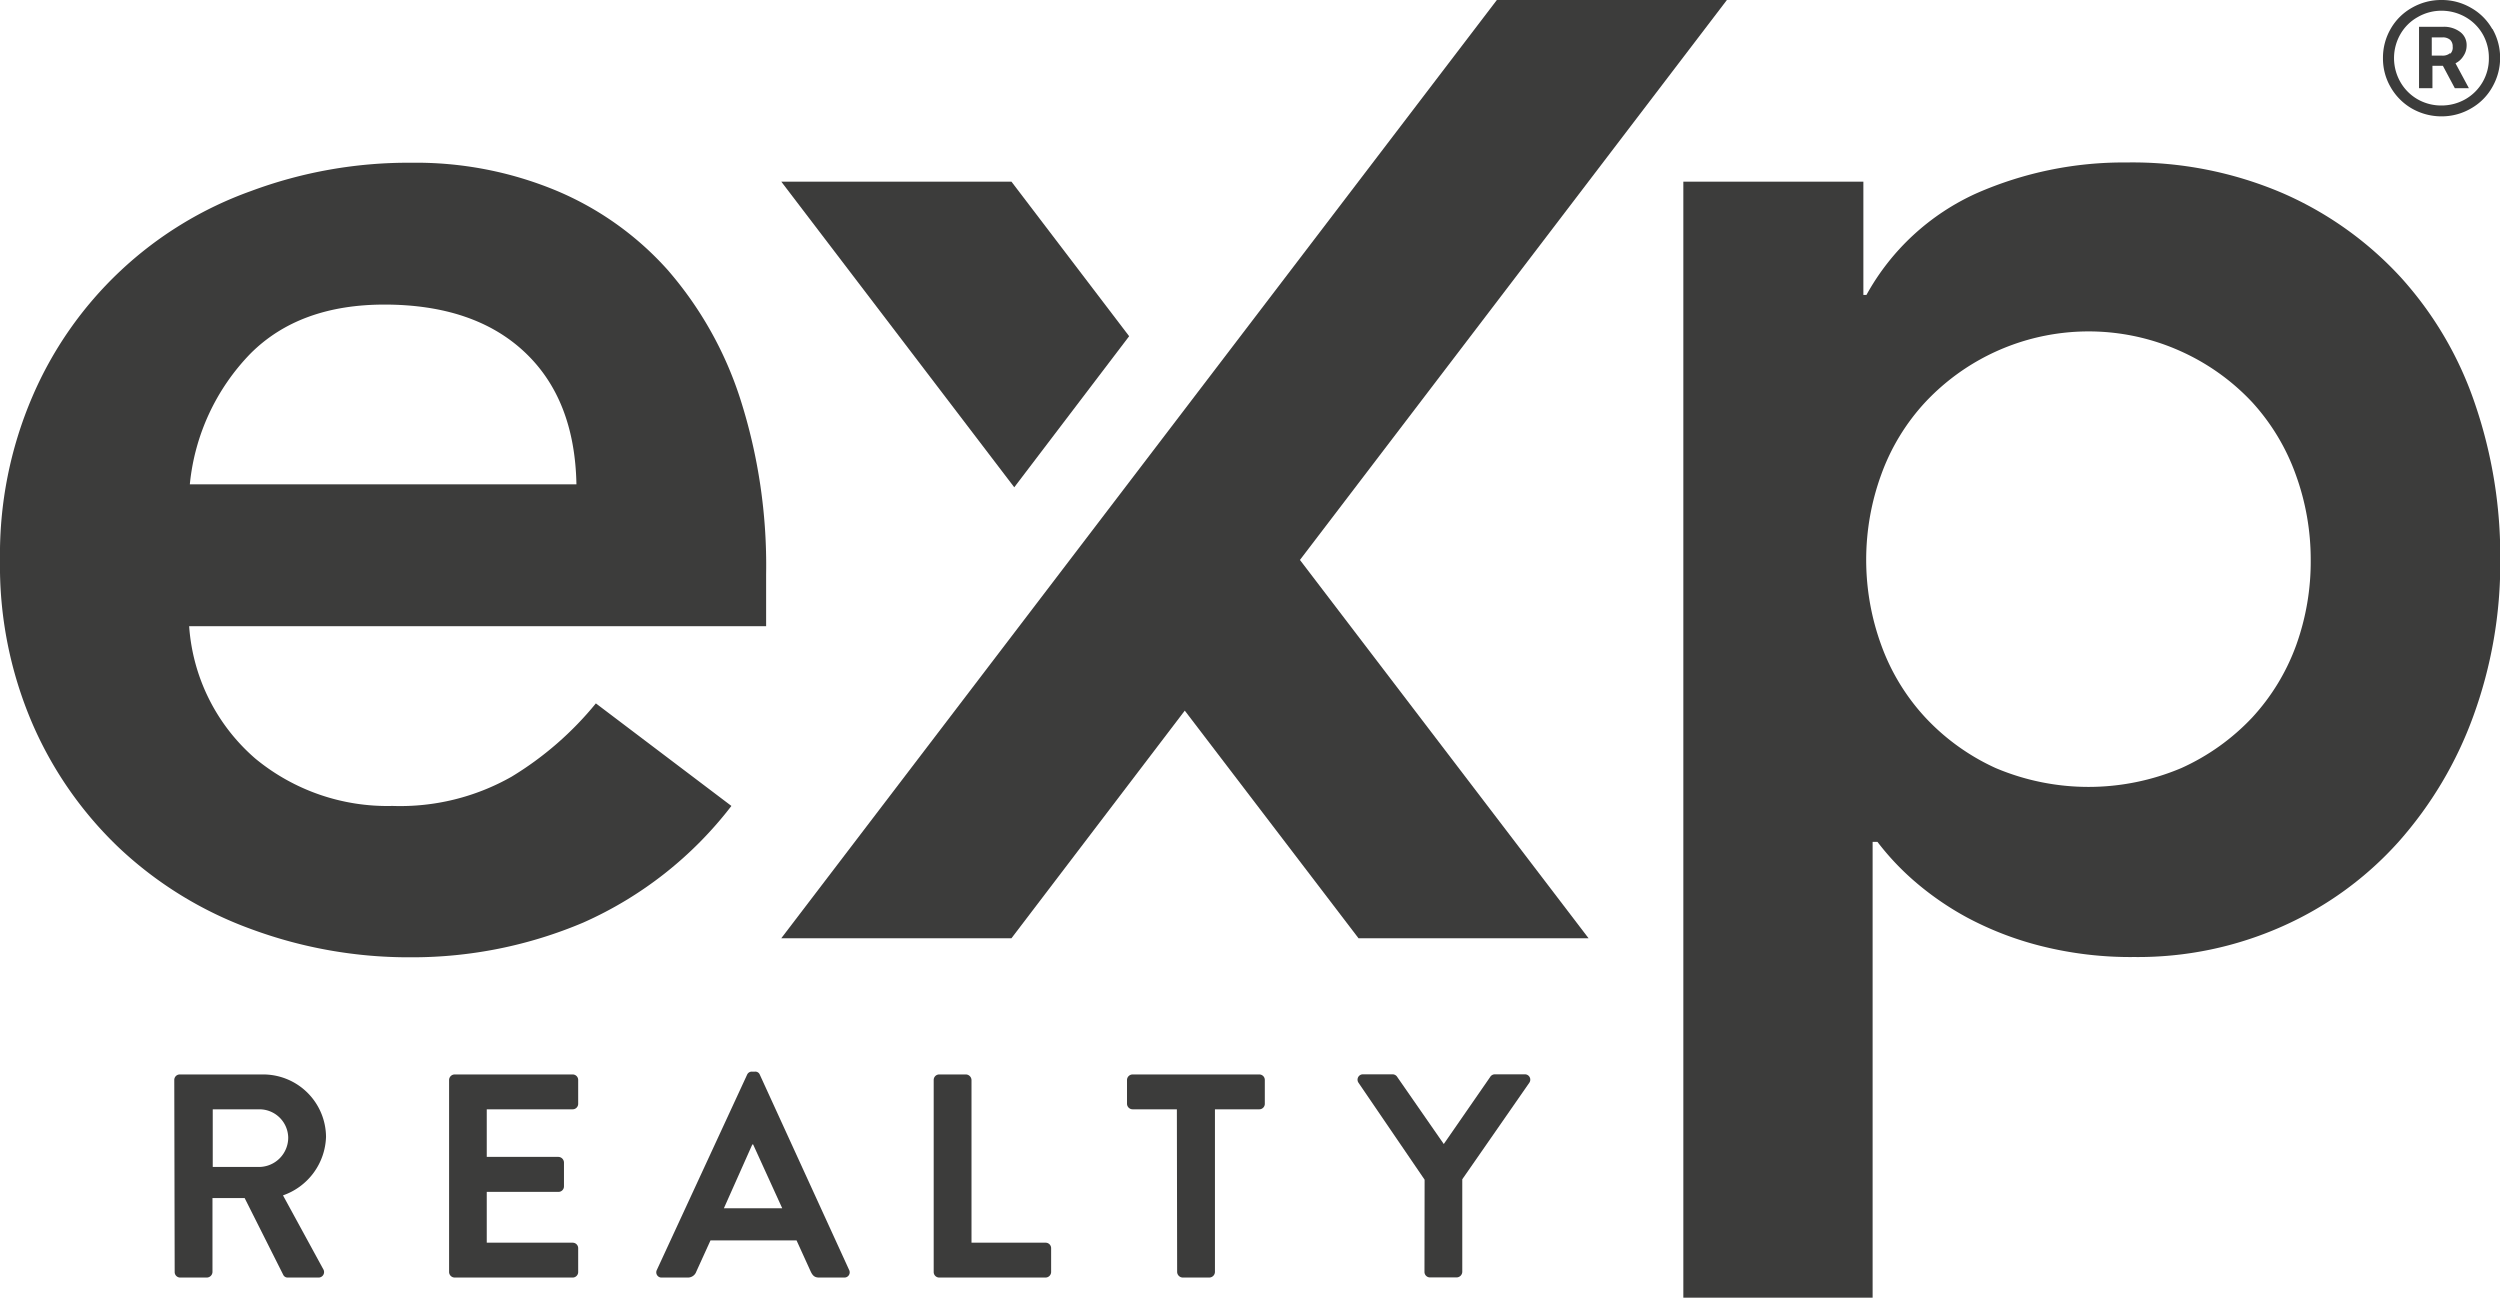
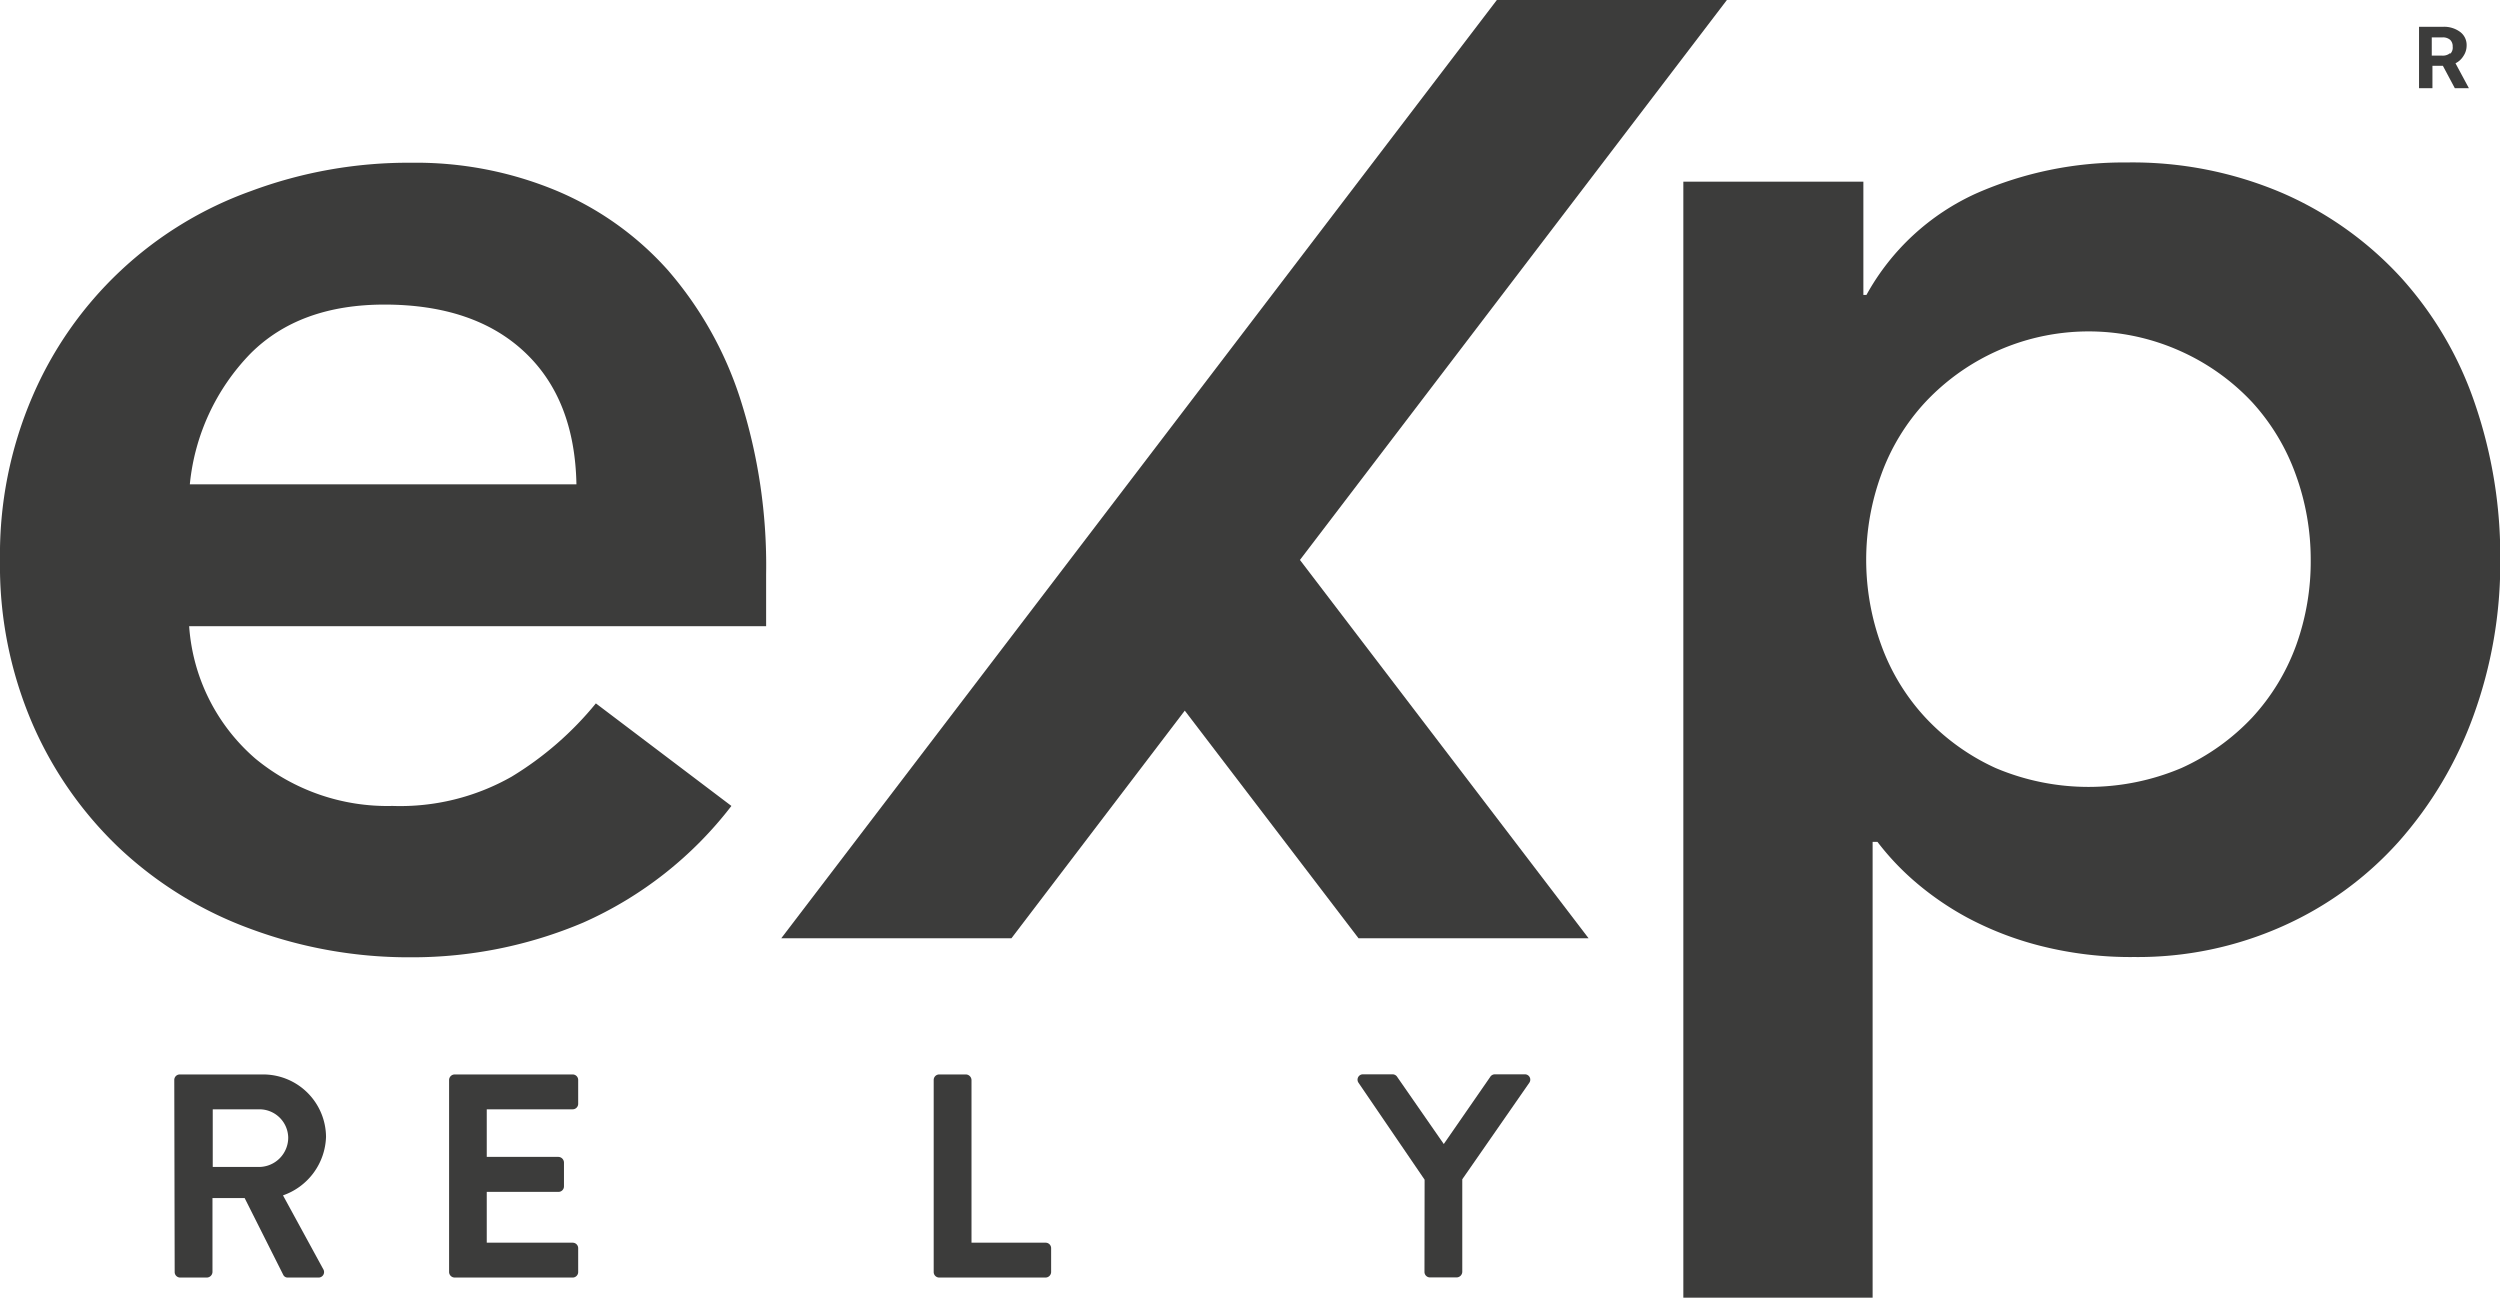
<svg xmlns="http://www.w3.org/2000/svg" viewBox="0 0 186.49 96.81">
  <defs>
    <style>.cls-1{fill:#3c3c3b;}</style>
  </defs>
  <g id="Layer_2" data-name="Layer 2">
    <g id="Layer_1-2" data-name="Layer 1">
      <path class="cls-1" d="M14.11,46.71a14.35,14.35,0,0,0,4.94,9.88,15.46,15.46,0,0,0,10.23,3.53,16.84,16.84,0,0,0,8.88-2.18,24.48,24.48,0,0,0,6.29-5.47l10.11,7.65a28.52,28.52,0,0,1-11.05,8.7,32.67,32.67,0,0,1-12.82,2.59,33.88,33.88,0,0,1-12-2.12,28.61,28.61,0,0,1-9.76-6,28.3,28.3,0,0,1-6.53-9.35A29.78,29.78,0,0,1,0,41.77,29.81,29.81,0,0,1,2.41,29.6,28,28,0,0,1,18.7,14.26a33.66,33.66,0,0,1,12-2.12A27.26,27.26,0,0,1,41.45,14.2a23.13,23.13,0,0,1,8.35,5.93,27.49,27.49,0,0,1,5.41,9.59,40.73,40.73,0,0,1,1.94,13.11v3.88ZM43,36.13q-.12-6.36-3.88-9.88T28.69,22.72q-6.35,0-10,3.65a16.26,16.26,0,0,0-4.53,9.76Z" />
      <path class="cls-1" d="M125.57,13.55H139V22h.23a17.67,17.67,0,0,1,8.23-7.59,27.27,27.27,0,0,1,11.18-2.29,28.42,28.42,0,0,1,11.64,2.29,26.15,26.15,0,0,1,8.82,6.29,26.84,26.84,0,0,1,5.52,9.41,35.08,35.08,0,0,1,1.89,11.64,33.33,33.33,0,0,1-2,11.64,29,29,0,0,1-5.59,9.41,25.55,25.55,0,0,1-8.64,6.29,26.45,26.45,0,0,1-11.06,2.3,27.3,27.3,0,0,1-7-.83,24.27,24.27,0,0,1-5.47-2.11,22.05,22.05,0,0,1-4-2.77,19.63,19.63,0,0,1-2.7-2.88h-.36v34H125.57Zm46.8,28.22a18.49,18.49,0,0,0-1.11-6.35A16,16,0,0,0,168,30a16.62,16.62,0,0,0-5.24-3.76A16.7,16.7,0,0,0,143.62,30a15.87,15.87,0,0,0-3.29,5.41,18.56,18.56,0,0,0,0,12.7,15.87,15.87,0,0,0,3.29,5.41,16.54,16.54,0,0,0,5.24,3.77,17.76,17.76,0,0,0,13.87,0A16.65,16.65,0,0,0,168,53.53a16,16,0,0,0,3.29-5.41A18.41,18.41,0,0,0,172.37,41.77Z" />
      <polygon class="cls-1" points="96.97 41.77 118.5 69.99 101.34 69.99 88.38 53.01 75.45 69.99 58.28 69.99 111.66 0 128.82 0 96.97 41.77" />
-       <polygon class="cls-1" points="75.45 13.55 58.28 13.55 75.66 36.35 84.23 25.08 75.45 13.55" />
      <path class="cls-1" d="M13,80.56a.41.41,0,0,1,.41-.41h6.19a4.69,4.69,0,0,1,4.72,4.65,4.78,4.78,0,0,1-3.21,4.37l3,5.5a.41.41,0,0,1-.37.63H21.48a.36.36,0,0,1-.35-.2l-2.88-5.73h-2.4v5.52a.43.43,0,0,1-.41.41h-2a.41.41,0,0,1-.41-.41Zm6.36,6.49a2.19,2.19,0,0,0,2.14-2.2,2.15,2.15,0,0,0-2.14-2.1H15.87v4.3Z" />
      <path class="cls-1" d="M33.5,80.56a.42.42,0,0,1,.41-.41h8.81a.41.41,0,0,1,.41.41v1.78a.41.41,0,0,1-.41.41H36.31V86.3h5.35a.43.43,0,0,1,.41.41V88.5a.41.41,0,0,1-.41.41H36.31V92.7h6.41a.41.41,0,0,1,.41.41v1.78a.41.41,0,0,1-.41.41H33.91a.42.42,0,0,1-.41-.41Z" />
-       <path class="cls-1" d="M49,94.73l6.73-14.56a.38.38,0,0,1,.37-.23h.21a.36.36,0,0,1,.37.23l6.66,14.56a.39.39,0,0,1-.36.57H61.1c-.32,0-.47-.13-.62-.44l-1.06-2.33H53l-1.06,2.33a.66.66,0,0,1-.63.44H49.38A.39.39,0,0,1,49,94.73Zm9.35-4.6-2.17-4.76h-.06L54,90.13Z" />
      <path class="cls-1" d="M69.65,80.56a.41.41,0,0,1,.41-.41h2a.43.43,0,0,1,.41.41V92.7H78a.41.41,0,0,1,.41.41v1.78a.42.42,0,0,1-.41.41H70.06a.41.41,0,0,1-.41-.41Z" />
-       <path class="cls-1" d="M87.79,82.75h-3.3a.42.42,0,0,1-.42-.41V80.56a.42.42,0,0,1,.42-.41h9.45a.41.41,0,0,1,.41.41v1.78a.41.41,0,0,1-.41.41H90.63V94.89a.43.43,0,0,1-.41.41h-2a.43.43,0,0,1-.41-.41Z" />
      <path class="cls-1" d="M106.27,88l-4.93-7.23a.4.4,0,0,1,.34-.63h2.21a.41.41,0,0,1,.34.2l3.47,5,3.46-5a.41.41,0,0,1,.34-.2h2.23a.4.4,0,0,1,.35.63l-5,7.2v6.91a.43.43,0,0,1-.41.41h-2a.41.41,0,0,1-.41-.41Z" />
-       <path class="cls-1" d="M185.91,2.16A4.16,4.16,0,0,0,184.32.58a4.31,4.31,0,0,0-2.2-.58,4.36,4.36,0,0,0-2.2.58,4.16,4.16,0,0,0-1.59,1.58,4.29,4.29,0,0,0-.57,2.17,4.23,4.23,0,0,0,.56,2.15,4.3,4.3,0,0,0,1.57,1.6,4.44,4.44,0,0,0,2.23.6,4.33,4.33,0,0,0,2.24-.61,4.16,4.16,0,0,0,1.57-1.6,4.36,4.36,0,0,0,0-4.31Zm-.25,2.17a3.48,3.48,0,0,1-1.75,3.07,3.6,3.6,0,0,1-1.79.47,3.54,3.54,0,0,1-1.77-.46,3.47,3.47,0,0,1-1.29-1.29,3.59,3.59,0,0,1,0-3.57,3.4,3.4,0,0,1,1.3-1.28A3.52,3.52,0,0,1,182.12.8a3.6,3.6,0,0,1,1.79.47,3.45,3.45,0,0,1,1.29,1.28A3.53,3.53,0,0,1,185.66,4.33Z" />
      <path class="cls-1" d="M183.76,4.18A1.38,1.38,0,0,0,184,3.4a1.21,1.21,0,0,0-.46-1A2,2,0,0,0,182.22,2h-1.77V6.58h1V4.91h.78l.89,1.67h1.05v0l-1-1.86A1.44,1.44,0,0,0,183.76,4.18Zm-1-.21a.85.85,0,0,1-.57.18h-.79V2.79h.79a.82.82,0,0,1,.58.18.66.66,0,0,1,.19.51A.63.63,0,0,1,182.79,4Z" />
    </g>
  </g>
</svg>